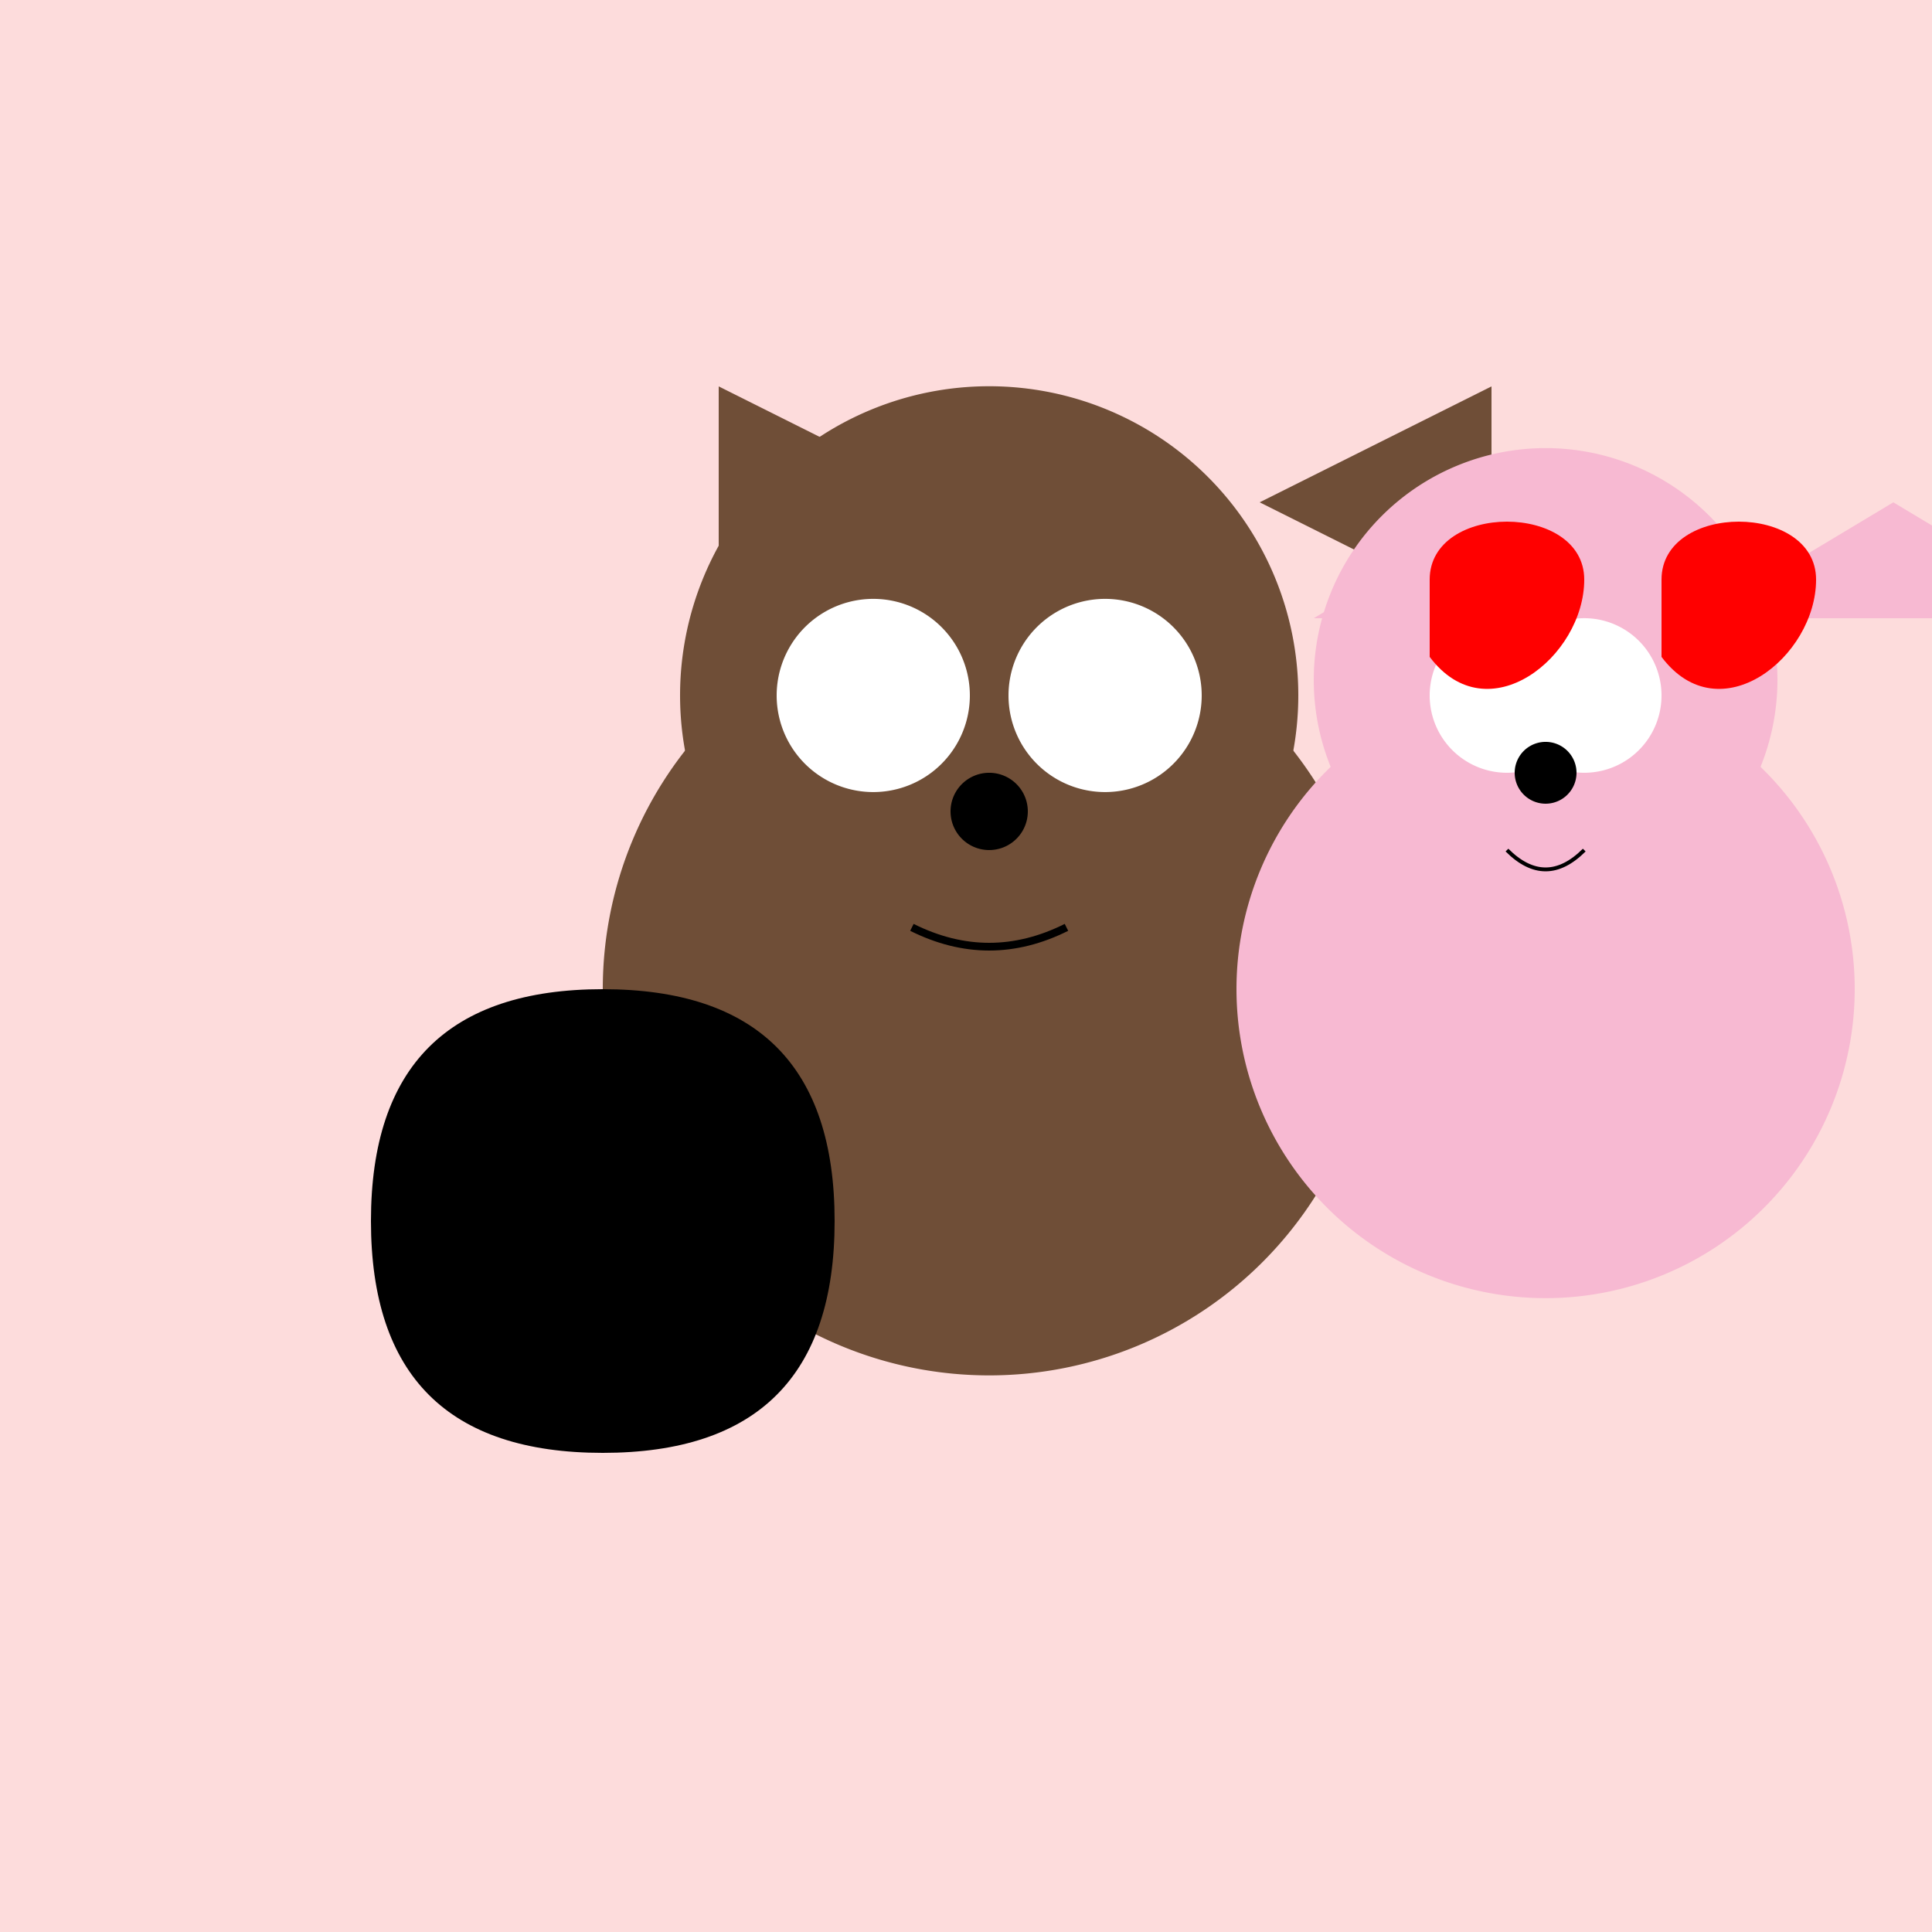
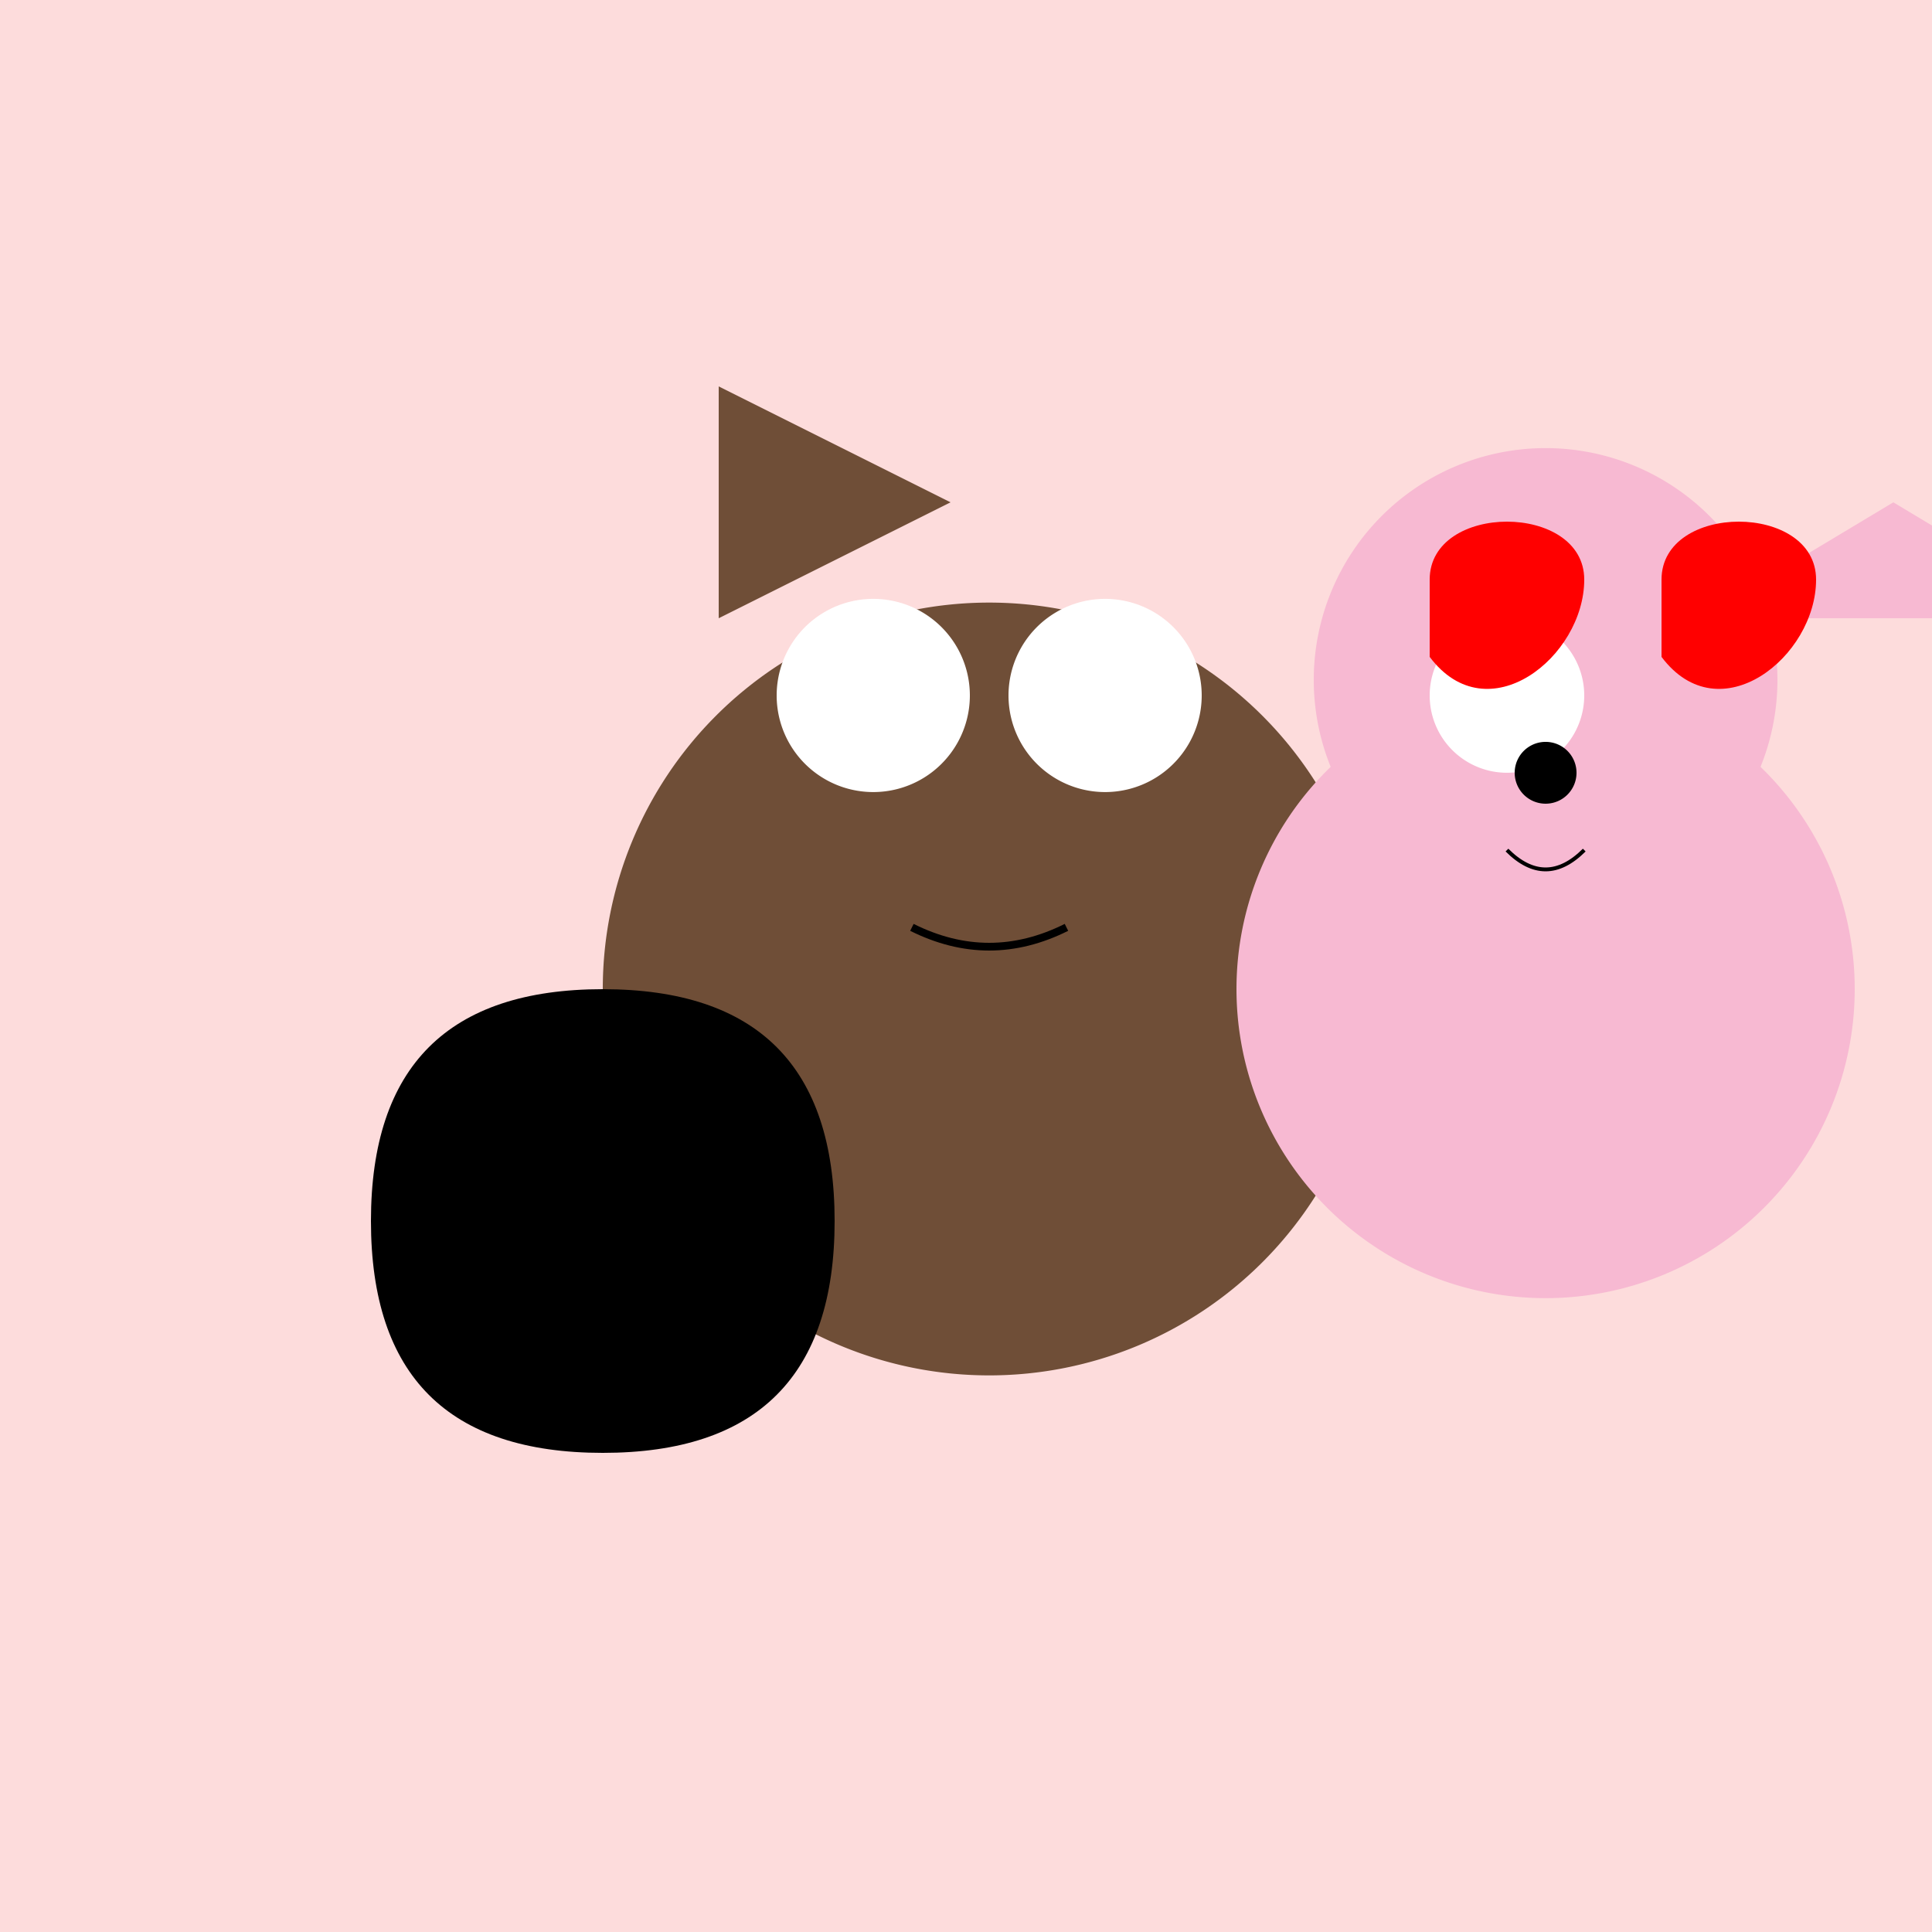
<svg xmlns="http://www.w3.org/2000/svg" width="500" height="500">
  <defs />
  <g>
    <rect fill="#FDDCDC" stroke="none" x="0" y="0" width="512" height="512" />
    <path fill="#6F4E37" stroke="none" paint-order="stroke fill markers" d=" M 356 256 A 100 100 0 1 1 356 255.9" />
-     <path fill="#6F4E37" stroke="none" paint-order="stroke fill markers" d=" M 336 180 A 80 80 0 1 1 336 179.92" />
    <path fill="#6F4E37" stroke="none" paint-order="stroke fill markers" d=" M 186 160 L 246 130 L 186 100" />
-     <path fill="#6F4E37" stroke="none" paint-order="stroke fill markers" d=" M 326 130 L 386 160 L 386 100" />
    <path fill="#FFFFFF" stroke="none" paint-order="stroke fill markers" d=" M 251 180 A 25 25 0 1 1 251 179.975" />
    <path fill="#FFFFFF" stroke="none" paint-order="stroke fill markers" d=" M 311 180 A 25 25 0 1 1 311 179.975" />
-     <path fill="#000000" stroke="none" paint-order="stroke fill markers" d=" M 266 210 A 10 10 0 1 1 266 209.99" />
    <path fill="none" stroke="#000000" paint-order="fill stroke markers" d=" M 236 240 Q 256 250 276 240" stroke-miterlimit="10" stroke-width="2" stroke-dasharray="" />
    <path fill="#000000" stroke="none" paint-order="stroke fill markers" d=" M 156 256 Q 96 256 96 316 Q 96 376 156 376 Q 216 376 216 316 Q 216 256 156 256" />
    <path fill="#F7B9D2" stroke="none" paint-order="stroke fill markers" d=" M 480 256 A 80 80 0 1 1 480 255.92" />
    <path fill="#F7B9D2" stroke="none" paint-order="stroke fill markers" d=" M 460 176 A 60 60 0 1 1 460 175.94" />
-     <path fill="#F7B9D2" stroke="none" paint-order="stroke fill markers" d=" M 340 160 L 390 130 L 440 160" />
    <path fill="#F7B9D2" stroke="none" paint-order="stroke fill markers" d=" M 440 160 L 490 130 L 540 160" />
    <path fill="#FFFFFF" stroke="none" paint-order="stroke fill markers" d=" M 410 180 A 20 20 0 1 1 410 179.98" />
-     <path fill="#FFFFFF" stroke="none" paint-order="stroke fill markers" d=" M 430 180 A 20 20 0 1 1 430 179.98" />
    <path fill="#000000" stroke="none" paint-order="stroke fill markers" d=" M 408 200 A 8 8 0 1 1 408 199.992" />
    <path fill="none" stroke="#000000" paint-order="fill stroke markers" d=" M 390 220 Q 400 230 410 220" stroke-miterlimit="10" stroke-dasharray="" />
    <path fill="#FF0000" stroke="none" paint-order="stroke fill markers" d=" M 370 150 C 370 130 410 130 410 150 C 410 170 385 190 370 170" />
    <path fill="#FF0000" stroke="none" paint-order="stroke fill markers" d=" M 430 150 C 430 130 470 130 470 150 C 470 170 445 190 430 170" />
  </g>
</svg>